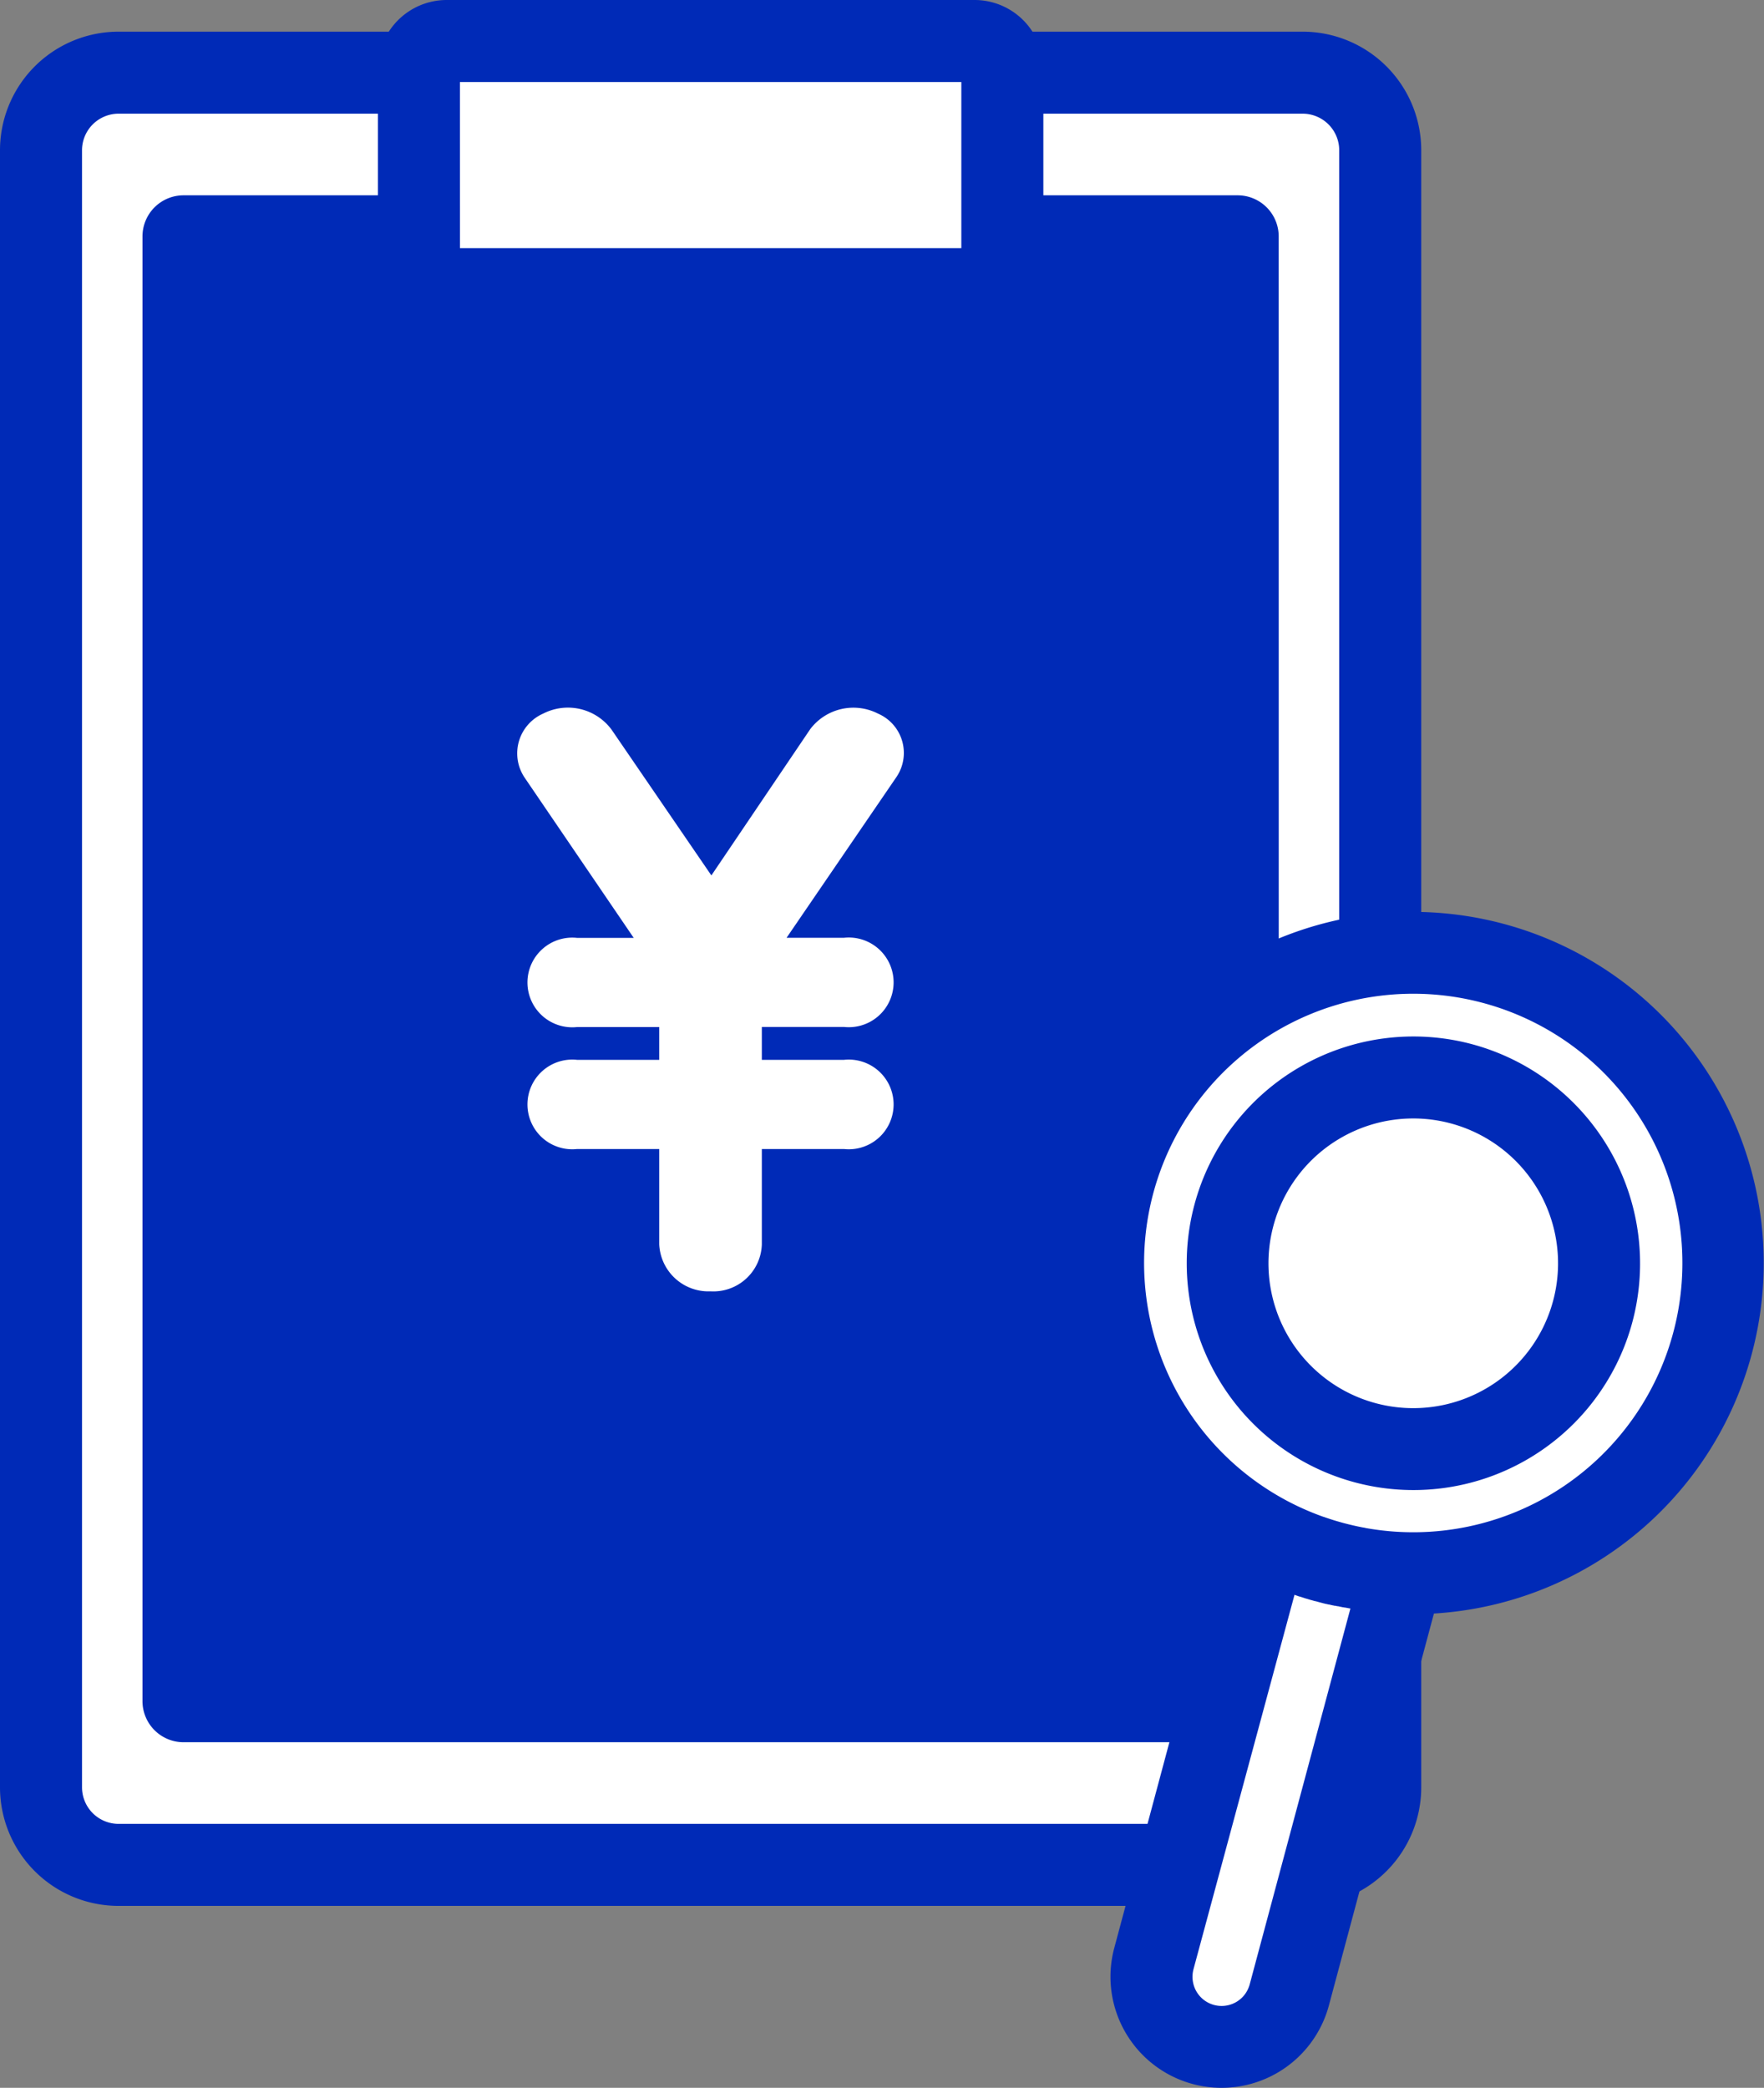
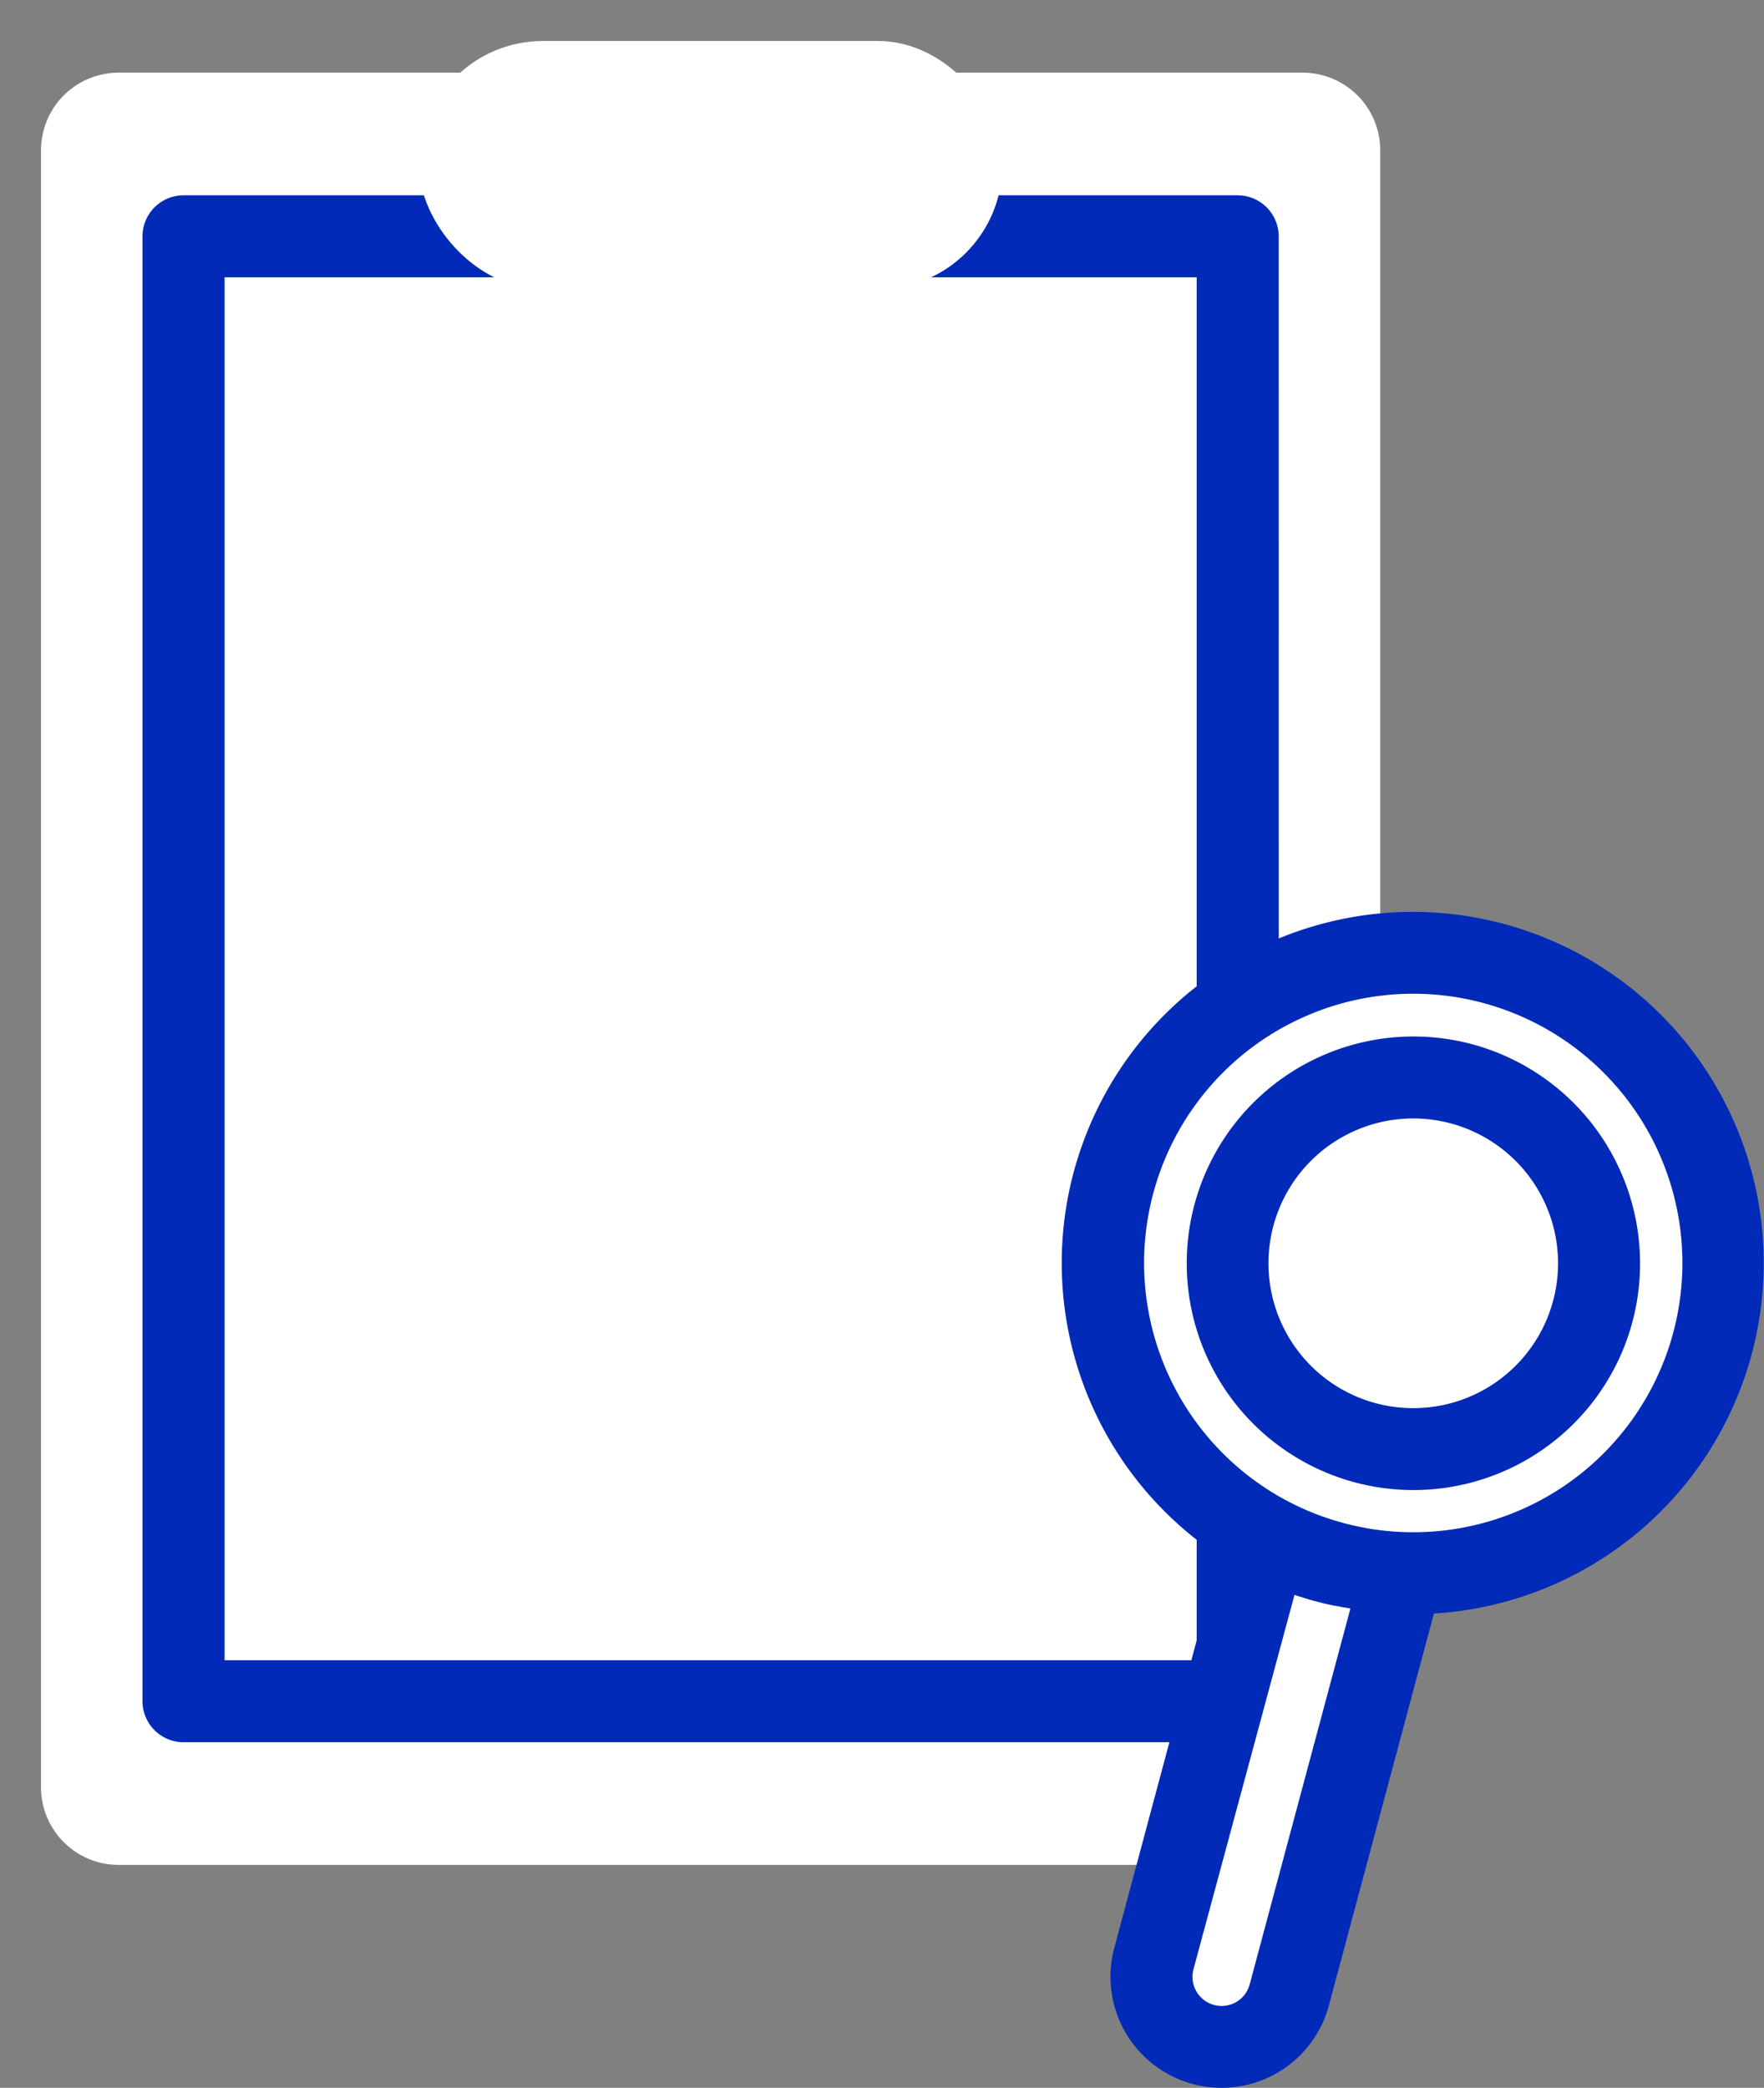
<svg xmlns="http://www.w3.org/2000/svg" id="グループ_9319" data-name="グループ 9319" width="90.155" height="106.661" viewBox="0 0 90.155 106.661">
  <rect x="0" y="0" width="90.155" height="106.661" fill="#808080" stroke="none" />
  <defs>
    <clipPath id="clip-path">
      <rect id="長方形_3277" data-name="長方形 3277" width="90.155" height="106.661" fill="none" />
    </clipPath>
  </defs>
  <g id="グループ_9319-2" data-name="グループ 9319" clip-path="url(#clip-path)">
    <path id="パス_6088" data-name="パス 6088" d="M80.945,26.12a3.966,3.966,0,0,0-3.967-3.965H16.467A3.966,3.966,0,0,0,12.5,26.12v83.63a3.966,3.966,0,0,0,3.967,3.965H76.978a3.966,3.966,0,0,0,3.967-3.965Z" transform="translate(-10.404 -18.442)" fill="#fff" fill-rule="evenodd" />
-     <path id="パス_6089" data-name="パス 6089" d="M72.637,15.715a6.061,6.061,0,0,0-6.063-6.06H6.063A6.061,6.061,0,0,0,0,15.715v83.63a6.061,6.061,0,0,0,6.063,6.06H66.574a6.061,6.061,0,0,0,6.063-6.06Zm-4.192,0v83.63a1.87,1.87,0,0,1-1.871,1.87H6.063a1.87,1.87,0,0,1-1.871-1.87V15.715a1.87,1.87,0,0,1,1.871-1.87H66.574a1.87,1.87,0,0,1,1.871,1.87" transform="translate(0 -8.037)" fill="#002ab7" fill-rule="evenodd" />
-     <rect id="長方形_3275" data-name="長方形 3275" width="53.874" height="74.839" transform="translate(9.382 12.073)" fill="#002ab7" />
    <path id="パス_6090" data-name="パス 6090" d="M101.514,61.635a2.1,2.1,0,0,0-2.1-2.095H45.544a2.1,2.1,0,0,0-2.1,2.095v74.839a2.1,2.1,0,0,0,2.1,2.095H99.418a2.1,2.1,0,0,0,2.1-2.095Zm-4.192,72.744H47.64V63.73H97.322Z" transform="translate(-36.162 -49.562)" fill="#002ab7" fill-rule="evenodd" />
    <rect id="長方形_3276" data-name="長方形 3276" width="29.817" height="12.675" rx="6.338" transform="translate(21.41 2.095)" fill="#fff" />
-     <path id="パス_6091" data-name="パス 6091" d="M149.187,3.516A3.516,3.516,0,0,0,145.669,0H118.695a3.517,3.517,0,0,0-3.518,3.516V13.35a3.517,3.517,0,0,0,3.518,3.516h26.974a3.517,3.517,0,0,0,3.518-3.516Zm-29.817,9.16h25.625V4.19H119.369Z" transform="translate(-95.863)" fill="#002ab7" fill-rule="evenodd" />
    <path id="パス_6092" data-name="パス 6092" d="M177.034,219.236l0,0a2.189,2.189,0,0,0-.952-3.224,2.769,2.769,0,0,0-3.46.787l-5.057,7.48-5.093-7.437a2.773,2.773,0,0,0-3.5-.832,2.219,2.219,0,0,0-.965,3.252l.012.018,5.577,8.189H160.7a2.291,2.291,0,1,0,0,4.556h4.2V233.7h-4.2a2.291,2.291,0,1,0,0,4.556h4.2v4.87a2.518,2.518,0,0,0,2.622,2.4,2.478,2.478,0,0,0,2.622-2.4v-4.87h4.2a2.291,2.291,0,1,0,0-4.556h-4.2V232.02h4.2a2.291,2.291,0,1,0,0-4.556h-2.936Z" transform="translate(-131.208 -179.555)" fill="#fff" />
    <path id="パス_6093" data-name="パス 6093" d="M356.035,291.031a15.839,15.839,0,1,1-19.409,11.2,15.845,15.845,0,0,1,19.409-11.2" transform="translate(-279.726 -241.805)" fill="#fff" fill-rule="evenodd" />
    <path id="パス_6094" data-name="パス 6094" d="M356.853,468.426a15.964,15.964,0,0,0,6.921,1.853l-5.779,21.554a3.582,3.582,0,0,1-4.387,2.532h0a3.58,3.58,0,0,1-2.533-4.385Z" transform="translate(-292.102 -389.921)" fill="#fff" fill-rule="evenodd" />
    <path id="パス_6095" data-name="パス 6095" d="M385.925,328.7a9.491,9.491,0,1,1-11.63,6.711,9.495,9.495,0,0,1,11.63-6.711" transform="translate(-311.26 -273.341)" fill="#fff" fill-rule="evenodd" />
    <path id="パス_6096" data-name="パス 6096" d="M331.636,310.89l-5.368,20.025a5.675,5.675,0,0,0,4.015,6.951h0a5.679,5.679,0,0,0,6.954-4.013l5.368-20.024a17.939,17.939,0,1,0-10.97-2.938M330.317,332a1.524,1.524,0,0,0-.027.65,1.487,1.487,0,0,0,2.6.7,1.522,1.522,0,0,0,.3-.576l5.147-19.2-.105-.019-.073-.014-.039-.007-.045-.009-.01,0-.011,0-.047-.009-.028-.006h-.005l-.017,0-.222-.047-.033-.007-.01,0-.021,0-.033-.008-.026-.006-.024-.005-.029-.006-.021,0-.017,0-.041-.01-.033-.008-.01,0-.1-.023h0l-.023-.006-.063-.015-.014,0-.013,0-.025-.006-.039-.01-.028-.007-.02-.005-.018,0-.025-.006-.045-.012-.024-.006-.009,0-.1-.027-.1-.028-.009,0-.024-.007-.045-.013-.025-.007-.018-.005-.02-.005-.027-.008-.039-.011-.025-.007-.013,0-.013,0-.062-.018-.023-.007h0l-.1-.029-.01,0-.033-.01-.04-.012-.016-.005-.021-.006-.028-.009-.023-.007-.026-.008-.033-.01-.02-.006-.01,0-.032-.01-.216-.071-.017-.005,0,0-.027-.009-.045-.015-.011,0-.009,0-.044-.015-.033-.012-.075-.026-.1-.036Zm8.771-22.549h0l-.081-.015H339l-.08-.015h0q-.156-.03-.314-.065l-.033-.007-.051-.012-.041-.009-.047-.011-.046-.011-.045-.011-.049-.012-.042-.01-.053-.013-.038-.01-.06-.015-.031-.008-.092-.024-.091-.025-.031-.009-.06-.017-.038-.011-.053-.015-.041-.012-.048-.014-.044-.013-.045-.014-.046-.014-.04-.013-.051-.016-.032-.01q-.153-.049-.3-.1h0l-.077-.027-.007,0-.078-.027h0a13.756,13.756,0,1,1,2.215.593m5.439-24.717a11.586,11.586,0,1,0,8.2,14.189,11.6,11.6,0,0,0-8.2-14.189m-1.085,4.047a7.4,7.4,0,1,1-9.063,5.23,7.4,7.4,0,0,1,9.063-5.23" transform="translate(-269.32 -231.397)" fill="#002ab7" fill-rule="evenodd" />
  </g>
</svg>